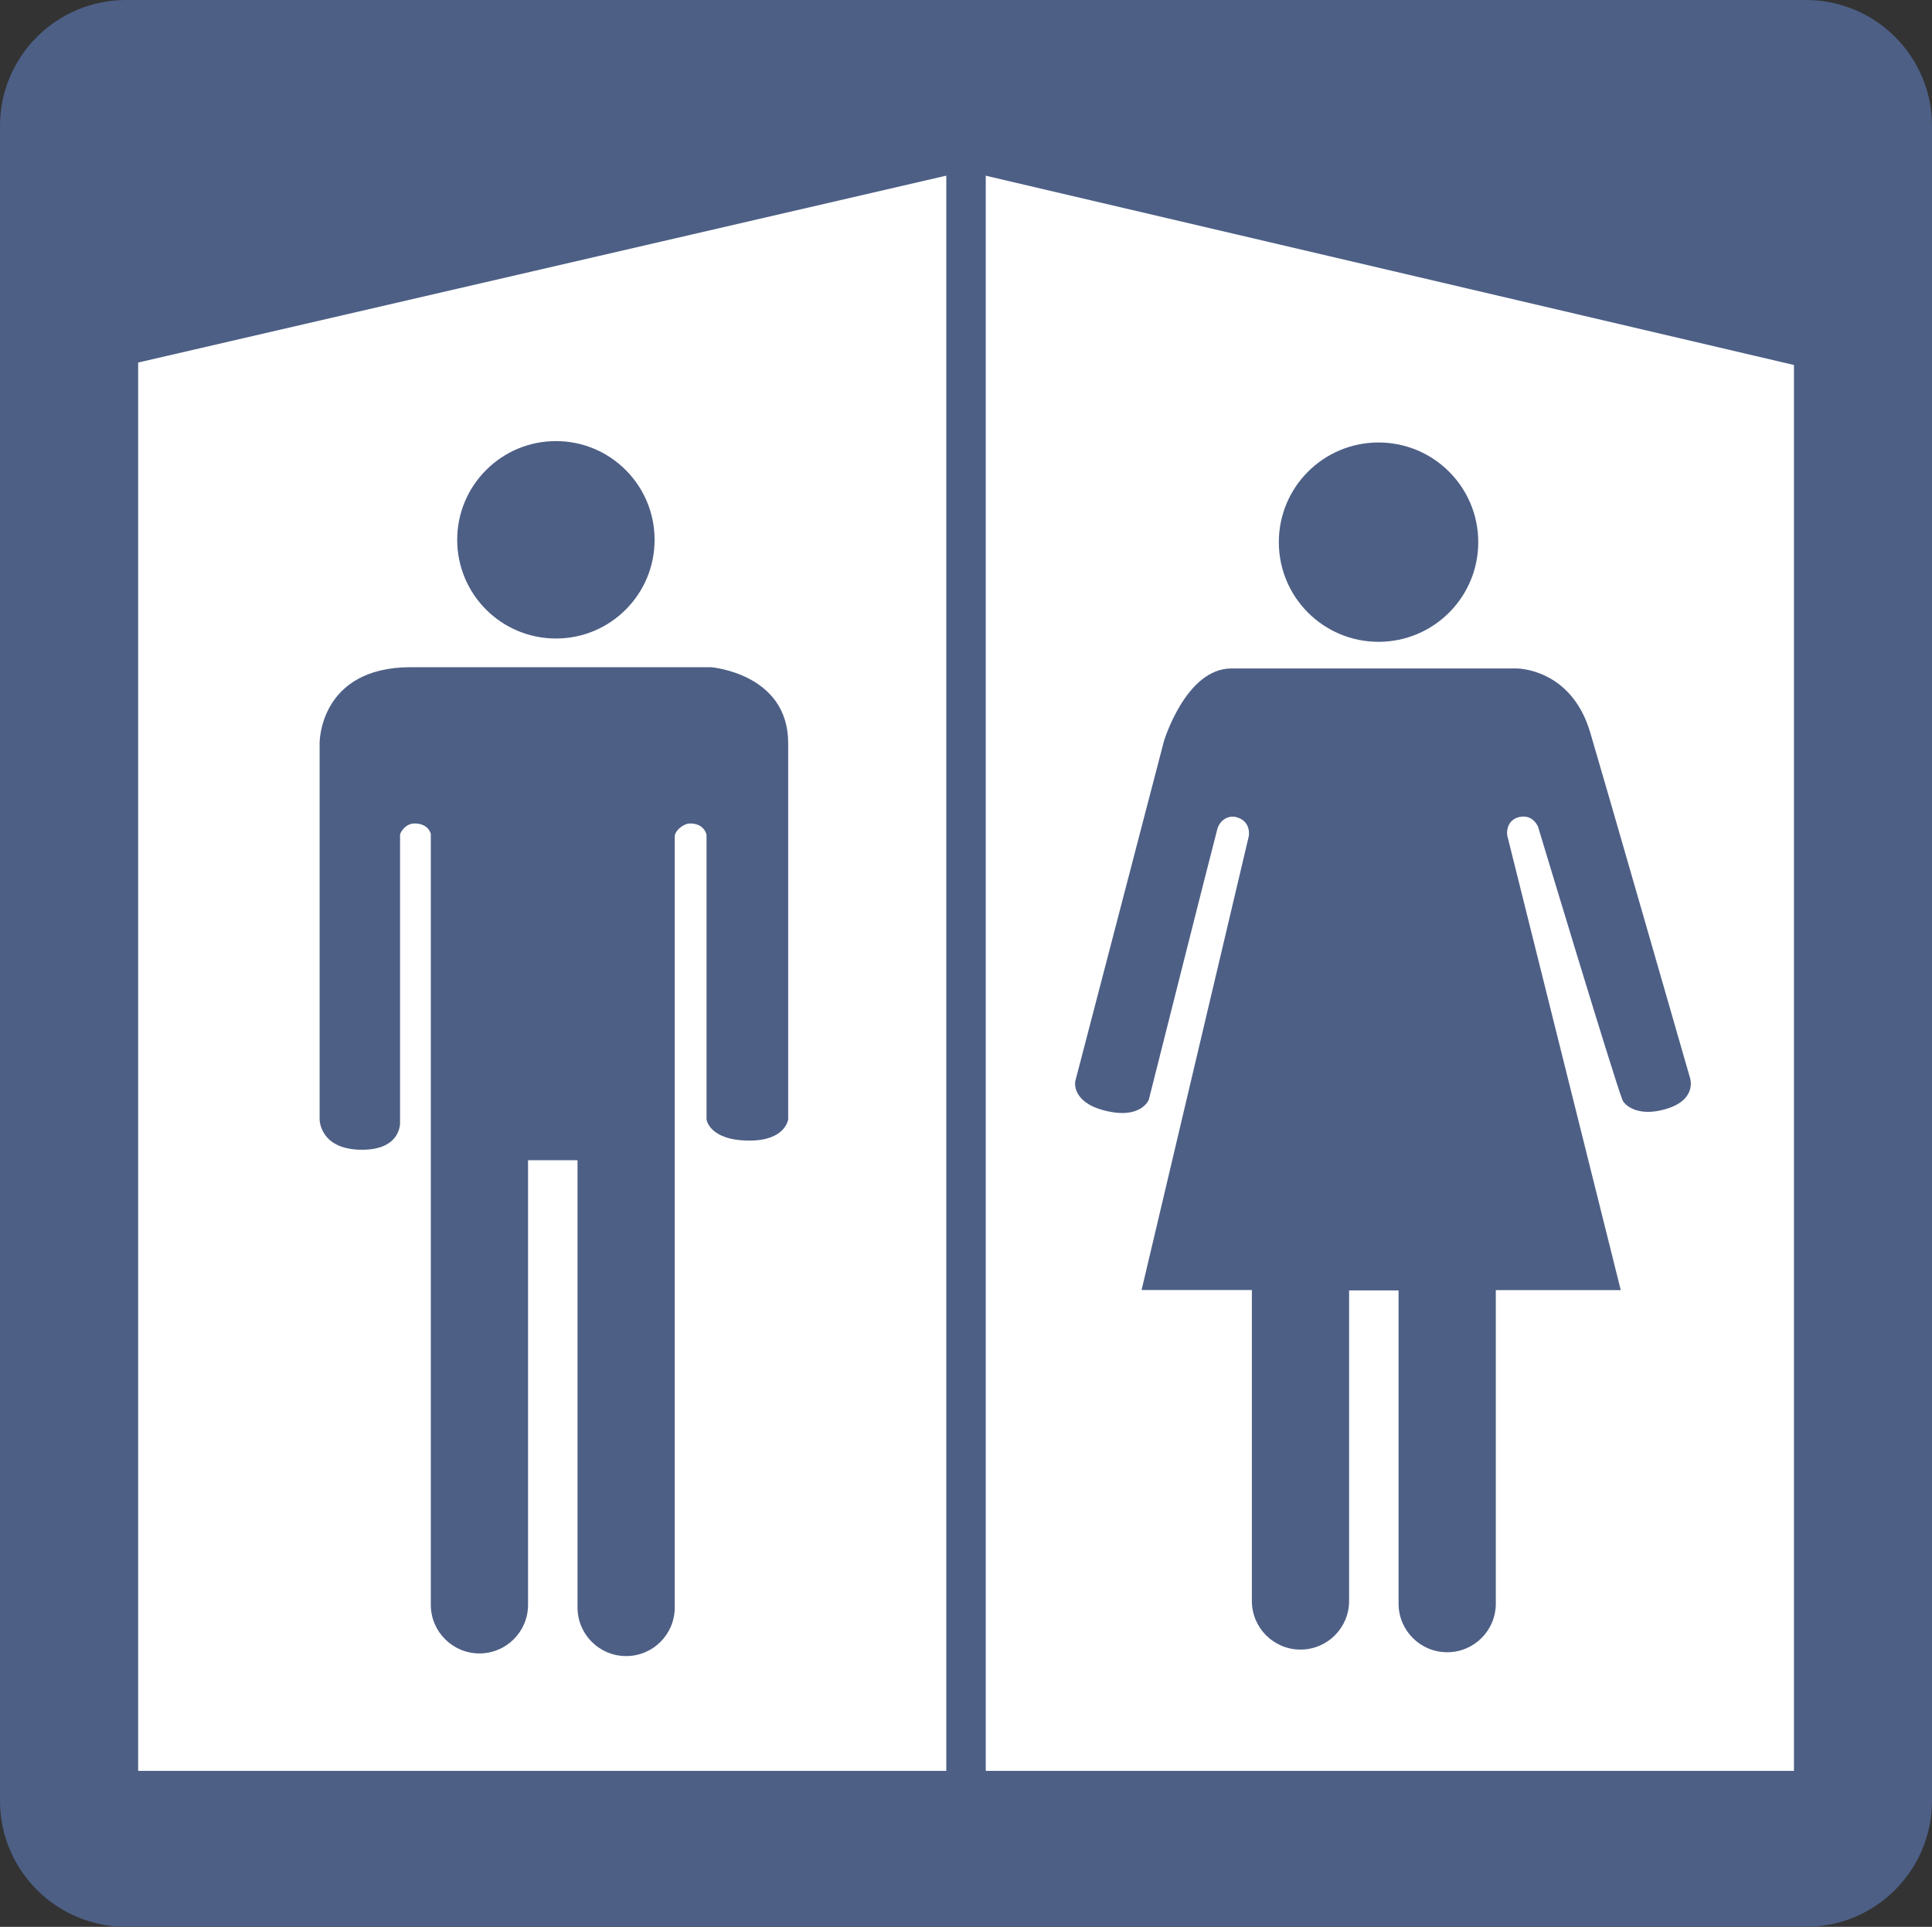
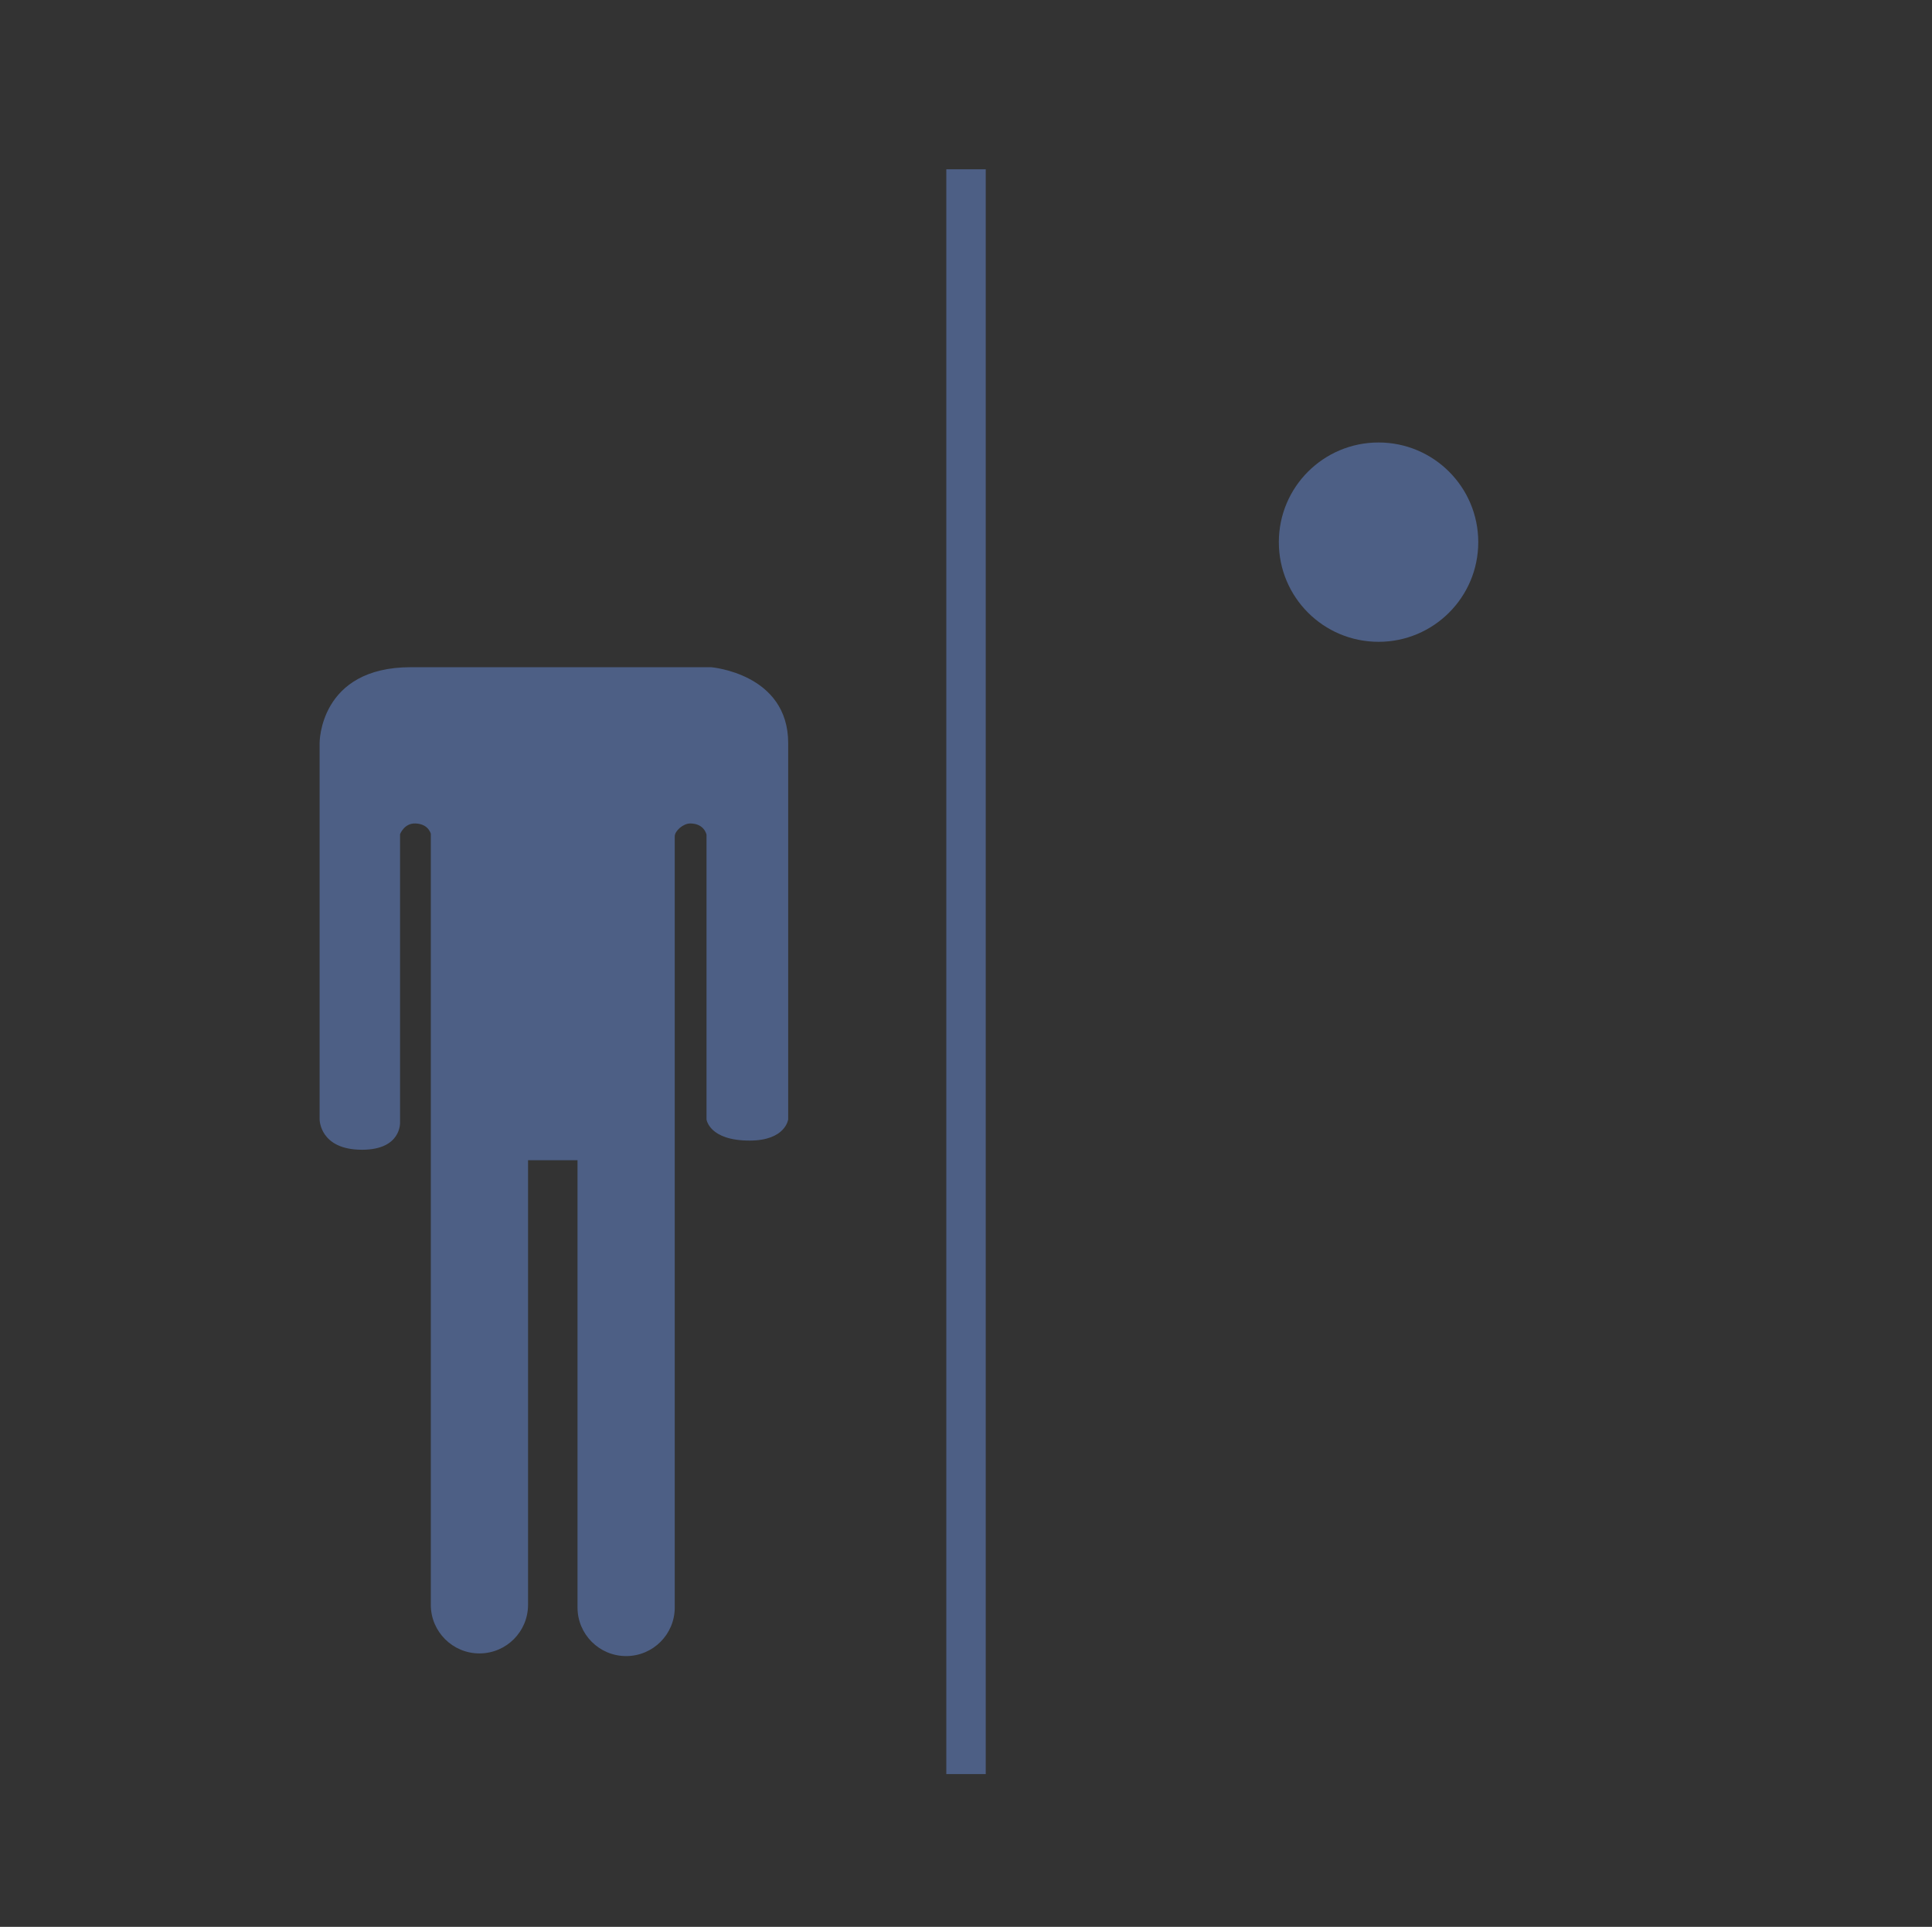
<svg xmlns="http://www.w3.org/2000/svg" enable-background="new 0 0 283.141 282.438" height="282.438" viewBox="0 0 283.141 282.438" width="283.141">
  <rect x="0" y="0" width="283.141" height="282.438" fill="#333333" stroke="none" />
-   <path d="m283.141 18.453c0-10.187-8.266-18.453-18.485-18.453h-246.156c-10.219 0-18.5 8.266-18.5 18.453v245.516c0 10.188 8.281 18.469 18.5 18.469h246.156c10.219 0 18.484-8.281 18.484-18.469v-245.516z" fill="#4d5f85" />
-   <path d="m20.246 259.578h242.664v-206.078l-121.336-28.422-121.328 28.063z" fill="#fff" />
  <g fill="#4d5f85">
    <path d="m144.465 260.047h-5.781v-235.234h5.781z" />
    <path d="m202.035 94.078c8.062 0 14.609-6.531 14.609-14.609s-6.547-14.609-14.609-14.609c-8.078 0-14.617 6.531-14.617 14.609s6.539 14.609 14.617 14.609z" />
-     <path d="m183.465 234.672c0 3.938 3.195 7.125 7.125 7.125 3.937 0 7.125-3.188 7.125-7.125v-45.516h7.25v45.906c0 3.938 3.195 7.125 7.125 7.125 3.938 0 7.125-3.188 7.125-7.125v-45.953h18.312s-15.336-61.469-16.586-66.438c-.258-1.016.133-2.516 1.633-2.891 2.102-.531 2.844 1.438 2.844 1.438s10.844 36 12.336 39.969c.289.781 2.25 2.625 6.445 1.359 4.523-1.359 3.5-4.469 3.5-4.469s-12.914-44.906-14.664-50.766c-2.812-9.406-10.789-9.328-10.789-9.328s-36.398 0-41.781 0c-6.688 0-9.891 10.672-9.891 10.672l-12.992 49.845s-.625 2.969 4.172 4.25c5.484 1.453 6.609-1.562 6.609-1.562s8.969-35.625 10.031-39.625c.359-1.359 1.648-2.156 2.93-1.75 2.102.672 1.688 2.766 1.688 2.766l-15.711 66.516h16.164z" />
-     <path d="m81.481 93.594c7.984 0 14.453-6.469 14.453-14.469 0-7.984-6.469-14.469-14.453-14.469-8 0-14.477 6.484-14.477 14.469 0 8 6.477 14.469 14.477 14.469z" />
    <path d="m98.887 235.625c0 3.938-3.188 7.125-7.125 7.125-3.93 0-7.125-3.188-7.125-7.125v-65.562h-7.25v65.172c0 3.938-3.188 7.125-7.125 7.125-3.93 0-7.125-3.188-7.125-7.125v-113.047c0 .156-.211-1.406-2.25-1.484-1.641-.062-2.258 1.562-2.258 1.578v42.25s.219 4-5.57 4c-6.234 0-6.219-4.453-6.219-4.453v-55.172s-.078-11.109 13.375-11.109h43.984s11.312.906 11.312 11.125v55.156s-.375 3.109-5.656 3.109c-5.945 0-6.312-3.109-6.312-3.109v-41.719s-.297-1.656-2.391-1.656c-1.031 0-2.266 1.094-2.266 1.891v113.03z" />
  </g>
</svg>